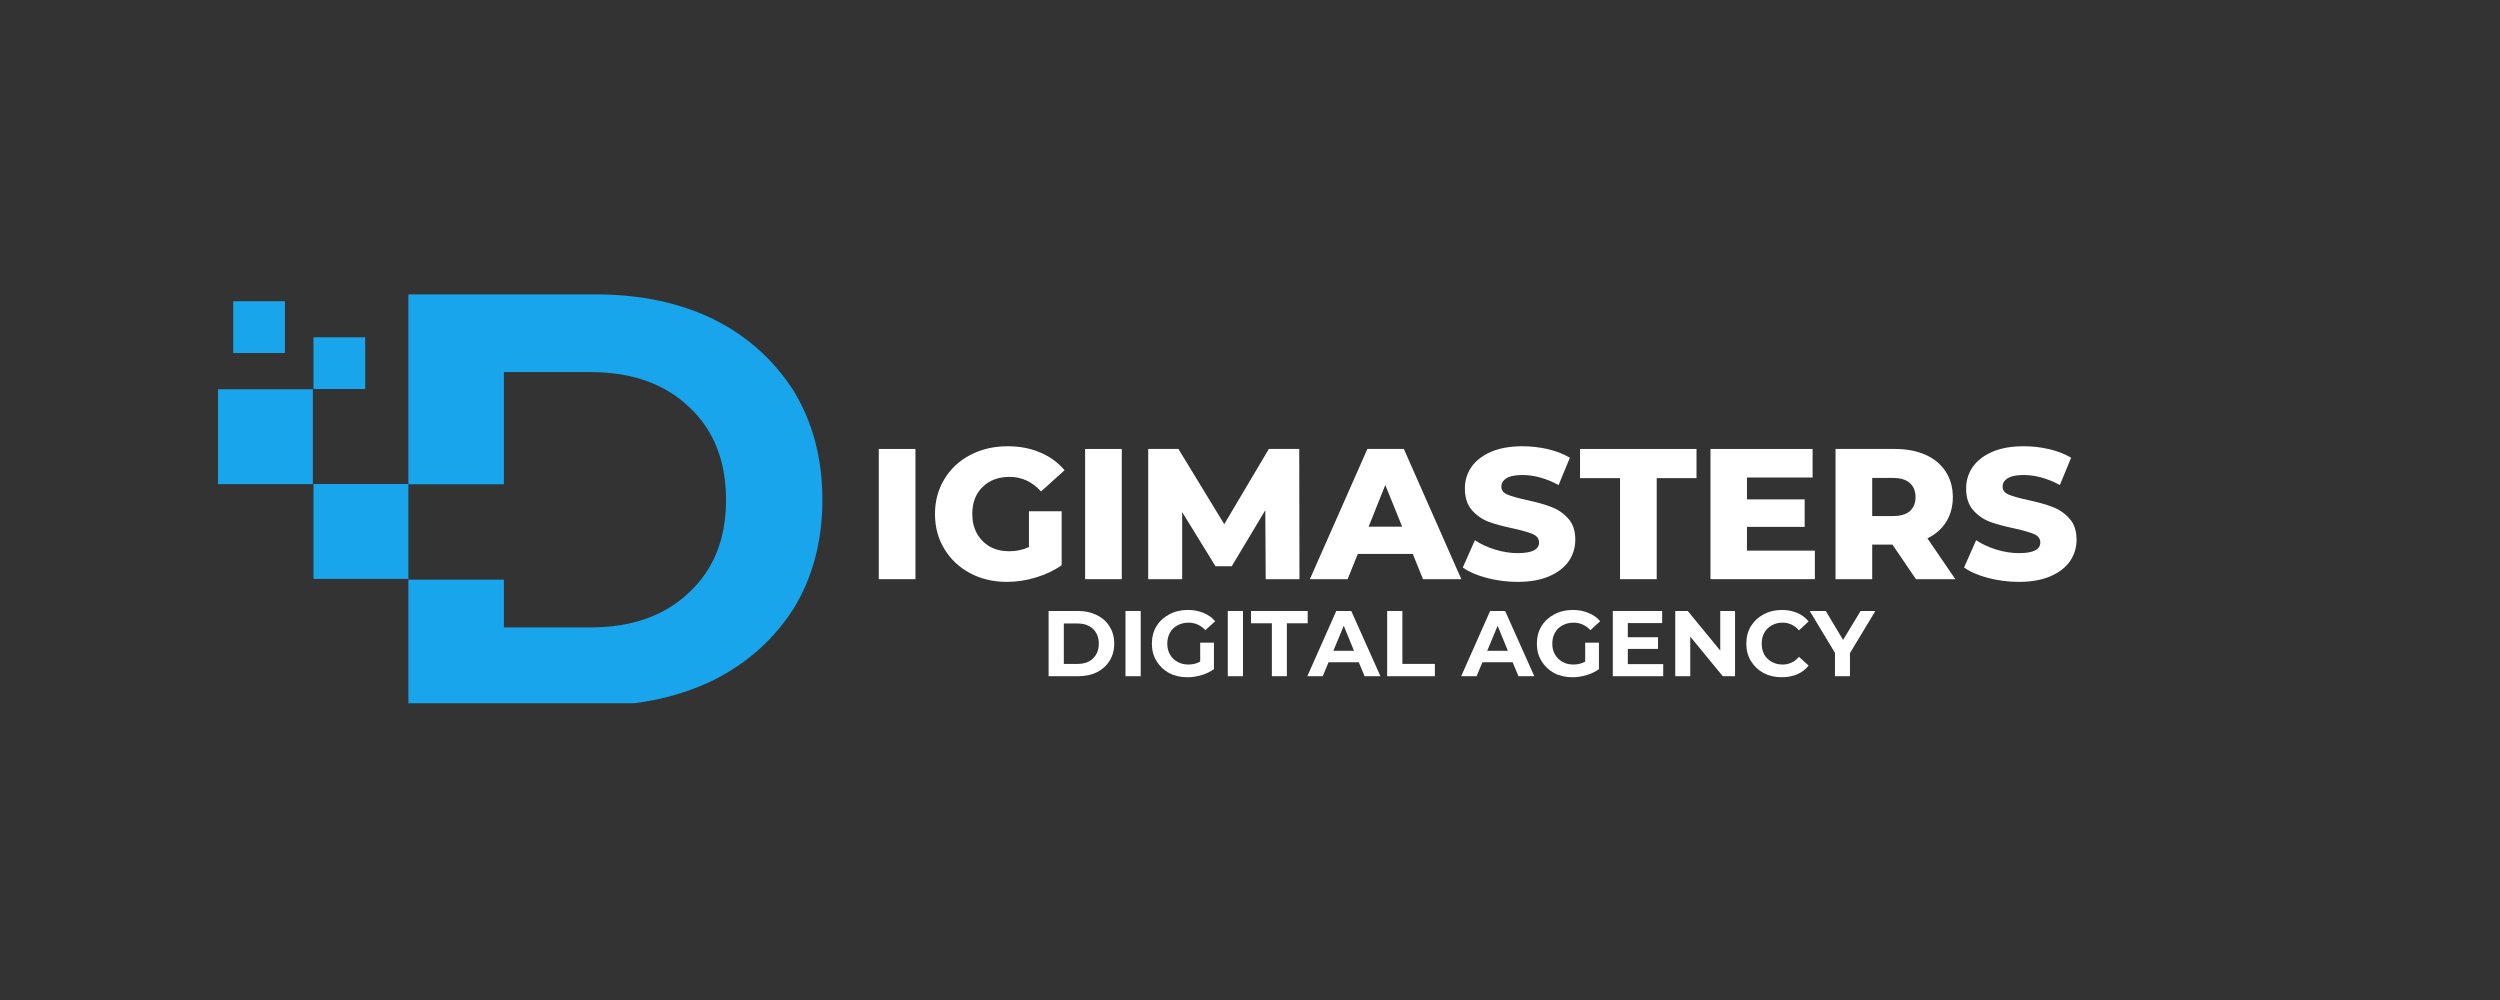
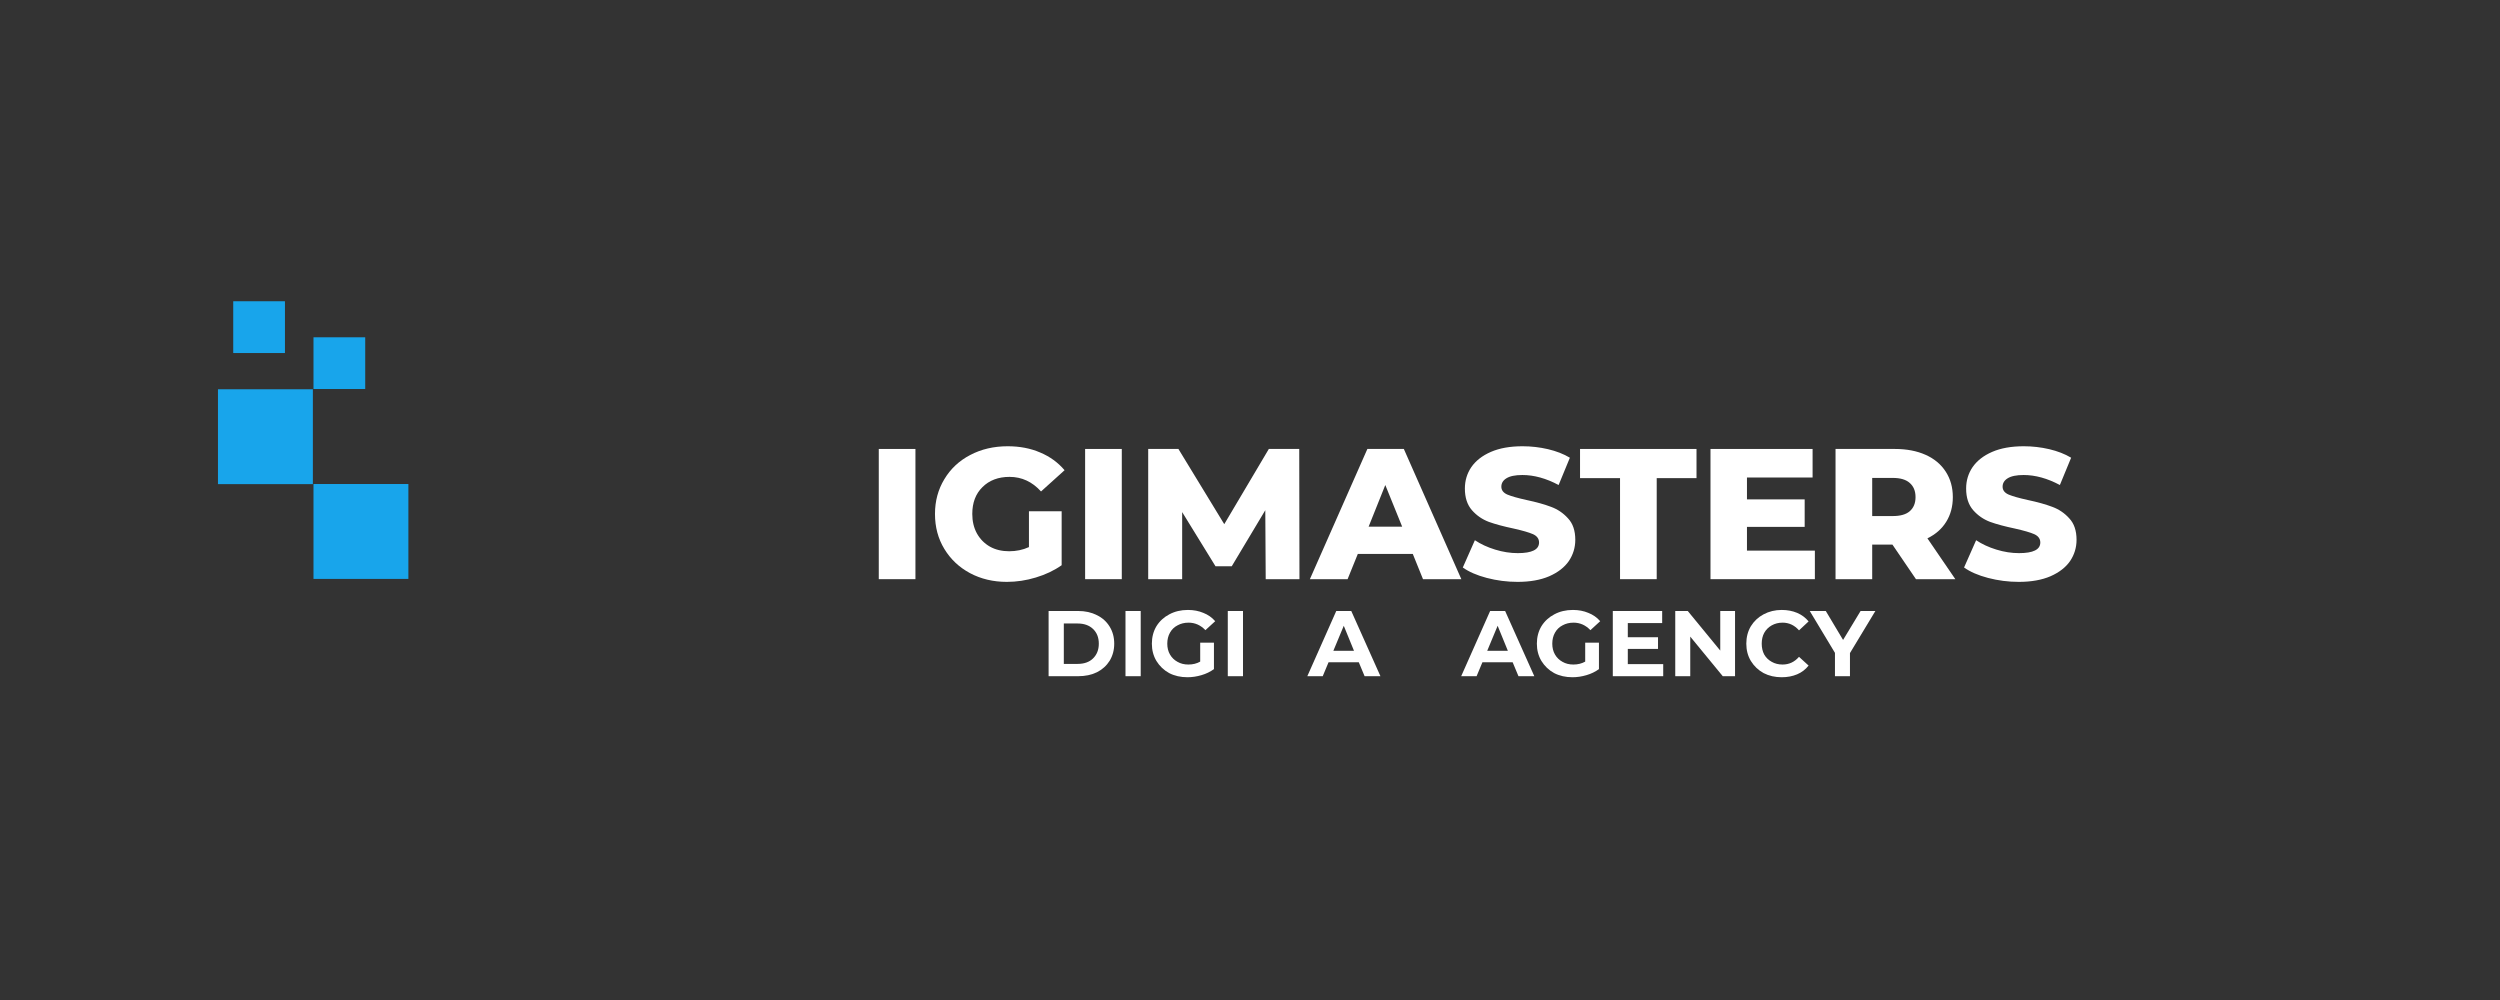
<svg xmlns="http://www.w3.org/2000/svg" width="250" viewBox="0 0 187.5 75" height="100" preserveAspectRatio="xMidYMid meet">
  <rect x="0" y="0" width="187.5" height="75" fill="#333333" stroke="none" />
  <defs>
    <g />
    <clipPath id="4a72fbd125">
-       <path d="M 30 22.078 L 61.965 22.078 L 61.965 52.746 L 30 52.746 Z M 30 22.078 " clip-rule="nonzero" />
-     </clipPath>
+       </clipPath>
    <clipPath id="82d74acf22">
      <path d="M 16.336 29 L 24 29 L 24 37 L 16.336 37 Z M 16.336 29 " clip-rule="nonzero" />
    </clipPath>
    <clipPath id="643b049ed5">
      <path d="M 17 22.078 L 22 22.078 L 22 27 L 17 27 Z M 17 22.078 " clip-rule="nonzero" />
    </clipPath>
  </defs>
  <g clip-path="url(#4a72fbd125)">
    <path fill="#18a5eb" d="M 30.629 22.078 L 44.645 22.078 C 48.02 22.078 50.984 22.703 53.52 23.945 C 56.113 25.242 58.09 27.062 59.543 29.348 C 60.957 31.688 61.68 34.379 61.68 37.5 C 61.68 40.562 60.957 43.266 59.551 45.594 C 58.098 47.879 56.125 49.695 53.531 51 C 50.984 52.242 48.027 52.922 44.652 52.922 L 30.629 52.922 L 30.629 43.473 L 37.793 43.473 L 37.793 47.055 L 44.281 47.055 C 47.402 47.055 49.84 46.176 51.652 44.461 C 53.52 42.75 54.453 40.41 54.453 37.508 C 54.453 34.555 53.52 32.215 51.652 30.5 C 49.84 28.785 47.391 27.906 44.281 27.906 L 37.793 27.906 L 37.793 36.32 L 30.629 36.32 Z M 30.629 22.078 " fill-opacity="1" fill-rule="nonzero" />
  </g>
  <path fill="#18a5eb" d="M 23.512 36.301 L 30.629 36.301 L 30.629 43.418 L 23.512 43.418 Z M 23.512 36.301 " fill-opacity="1" fill-rule="nonzero" />
  <g clip-path="url(#82d74acf22)">
    <path fill="#18a5eb" d="M 16.348 29.195 L 23.465 29.195 L 23.465 36.312 L 16.348 36.312 Z M 16.348 29.195 " fill-opacity="1" fill-rule="nonzero" />
  </g>
  <path fill="#18a5eb" d="M 23.512 25.297 L 27.391 25.297 L 27.391 29.176 L 23.512 29.176 Z M 23.512 25.297 " fill-opacity="1" fill-rule="nonzero" />
  <g clip-path="url(#643b049ed5)">
    <path fill="#18a5eb" d="M 17.492 22.594 L 21.371 22.594 L 21.371 26.477 L 17.492 26.477 Z M 17.492 22.594 " fill-opacity="1" fill-rule="nonzero" />
  </g>
  <g fill="#ffffff" fill-opacity="1">
    <g transform="translate(64.924, 43.438)">
      <g>
        <path d="M 0.984 -9.766 L 3.734 -9.766 L 3.734 0 L 0.984 0 Z M 0.984 -9.766 " />
      </g>
    </g>
  </g>
  <g fill="#ffffff" fill-opacity="1">
    <g transform="translate(69.655, 43.438)">
      <g>
        <path d="M 7.516 -5.094 L 9.969 -5.094 L 9.969 -1.047 C 9.406 -0.648 8.758 -0.344 8.031 -0.125 C 7.312 0.094 6.586 0.203 5.859 0.203 C 4.836 0.203 3.914 -0.016 3.094 -0.453 C 2.281 -0.891 1.641 -1.492 1.172 -2.266 C 0.703 -3.035 0.469 -3.91 0.469 -4.891 C 0.469 -5.859 0.703 -6.727 1.172 -7.5 C 1.641 -8.281 2.285 -8.883 3.109 -9.312 C 3.941 -9.75 4.879 -9.969 5.922 -9.969 C 6.828 -9.969 7.641 -9.812 8.359 -9.5 C 9.086 -9.195 9.695 -8.754 10.188 -8.172 L 8.422 -6.578 C 7.766 -7.305 6.977 -7.672 6.062 -7.672 C 5.219 -7.672 4.539 -7.414 4.031 -6.906 C 3.52 -6.406 3.266 -5.734 3.266 -4.891 C 3.266 -4.348 3.379 -3.863 3.609 -3.438 C 3.848 -3.008 4.176 -2.676 4.594 -2.438 C 5.008 -2.207 5.488 -2.094 6.031 -2.094 C 6.562 -2.094 7.055 -2.195 7.516 -2.406 Z M 7.516 -5.094 " />
      </g>
    </g>
  </g>
  <g fill="#ffffff" fill-opacity="1">
    <g transform="translate(80.4, 43.438)">
      <g>
        <path d="M 0.984 -9.766 L 3.734 -9.766 L 3.734 0 L 0.984 0 Z M 0.984 -9.766 " />
      </g>
    </g>
  </g>
  <g fill="#ffffff" fill-opacity="1">
    <g transform="translate(85.131, 43.438)">
      <g>
        <path d="M 9.797 0 L 9.766 -5.172 L 7.25 -0.969 L 6.031 -0.969 L 3.531 -5.031 L 3.531 0 L 0.984 0 L 0.984 -9.766 L 3.25 -9.766 L 6.688 -4.125 L 10.031 -9.766 L 12.312 -9.766 L 12.328 0 Z M 9.797 0 " />
      </g>
    </g>
  </g>
  <g fill="#ffffff" fill-opacity="1">
    <g transform="translate(98.444, 43.438)">
      <g>
        <path d="M 7.516 -1.891 L 3.391 -1.891 L 2.625 0 L -0.203 0 L 4.109 -9.766 L 6.844 -9.766 L 11.156 0 L 8.281 0 Z M 6.719 -3.938 L 5.453 -7.062 L 4.203 -3.938 Z M 6.719 -3.938 " />
      </g>
    </g>
  </g>
  <g fill="#ffffff" fill-opacity="1">
    <g transform="translate(109.413, 43.438)">
      <g>
        <path d="M 4.406 0.203 C 3.613 0.203 2.844 0.102 2.094 -0.094 C 1.352 -0.289 0.754 -0.551 0.297 -0.875 L 1.203 -2.922 C 1.641 -2.629 2.145 -2.395 2.719 -2.219 C 3.301 -2.039 3.867 -1.953 4.422 -1.953 C 5.484 -1.953 6.016 -2.219 6.016 -2.75 C 6.016 -3.031 5.863 -3.238 5.562 -3.375 C 5.258 -3.508 4.773 -3.648 4.109 -3.797 C 3.367 -3.953 2.75 -4.117 2.25 -4.297 C 1.758 -4.484 1.336 -4.773 0.984 -5.172 C 0.629 -5.578 0.453 -6.117 0.453 -6.797 C 0.453 -7.391 0.613 -7.926 0.938 -8.406 C 1.27 -8.883 1.758 -9.266 2.406 -9.547 C 3.051 -9.828 3.844 -9.969 4.781 -9.969 C 5.426 -9.969 6.062 -9.895 6.688 -9.75 C 7.312 -9.602 7.859 -9.391 8.328 -9.109 L 7.484 -7.062 C 6.547 -7.562 5.641 -7.812 4.766 -7.812 C 4.223 -7.812 3.82 -7.727 3.562 -7.562 C 3.312 -7.406 3.188 -7.195 3.188 -6.938 C 3.188 -6.676 3.336 -6.477 3.641 -6.344 C 3.941 -6.219 4.422 -6.082 5.078 -5.938 C 5.816 -5.781 6.43 -5.609 6.922 -5.422 C 7.41 -5.242 7.832 -4.957 8.188 -4.562 C 8.551 -4.176 8.734 -3.641 8.734 -2.953 C 8.734 -2.367 8.57 -1.836 8.25 -1.359 C 7.926 -0.891 7.438 -0.508 6.781 -0.219 C 6.125 0.062 5.332 0.203 4.406 0.203 Z M 4.406 0.203 " />
      </g>
    </g>
  </g>
  <g fill="#ffffff" fill-opacity="1">
    <g transform="translate(118.441, 43.438)">
      <g>
        <path d="M 3.062 -7.578 L 0.062 -7.578 L 0.062 -9.766 L 8.797 -9.766 L 8.797 -7.578 L 5.812 -7.578 L 5.812 0 L 3.062 0 Z M 3.062 -7.578 " />
      </g>
    </g>
  </g>
  <g fill="#ffffff" fill-opacity="1">
    <g transform="translate(127.303, 43.438)">
      <g>
        <path d="M 8.812 -2.141 L 8.812 0 L 0.984 0 L 0.984 -9.766 L 8.641 -9.766 L 8.641 -7.625 L 3.719 -7.625 L 3.719 -5.984 L 8.047 -5.984 L 8.047 -3.922 L 3.719 -3.922 L 3.719 -2.141 Z M 8.812 -2.141 " />
      </g>
    </g>
  </g>
  <g fill="#ffffff" fill-opacity="1">
    <g transform="translate(136.681, 43.438)">
      <g>
        <path d="M 5.25 -2.594 L 3.734 -2.594 L 3.734 0 L 0.984 0 L 0.984 -9.766 L 5.438 -9.766 C 6.32 -9.766 7.086 -9.617 7.734 -9.328 C 8.391 -9.035 8.895 -8.613 9.25 -8.062 C 9.602 -7.52 9.781 -6.883 9.781 -6.156 C 9.781 -5.445 9.613 -4.828 9.281 -4.297 C 8.957 -3.773 8.488 -3.363 7.875 -3.062 L 9.969 0 L 7.016 0 Z M 6.984 -6.156 C 6.984 -6.613 6.836 -6.969 6.547 -7.219 C 6.266 -7.469 5.844 -7.594 5.281 -7.594 L 3.734 -7.594 L 3.734 -4.734 L 5.281 -4.734 C 5.844 -4.734 6.266 -4.852 6.547 -5.094 C 6.836 -5.344 6.984 -5.695 6.984 -6.156 Z M 6.984 -6.156 " />
      </g>
    </g>
  </g>
  <g fill="#ffffff" fill-opacity="1">
    <g transform="translate(147.007, 43.438)">
      <g>
        <path d="M 4.406 0.203 C 3.613 0.203 2.844 0.102 2.094 -0.094 C 1.352 -0.289 0.754 -0.551 0.297 -0.875 L 1.203 -2.922 C 1.641 -2.629 2.145 -2.395 2.719 -2.219 C 3.301 -2.039 3.867 -1.953 4.422 -1.953 C 5.484 -1.953 6.016 -2.219 6.016 -2.75 C 6.016 -3.031 5.863 -3.238 5.562 -3.375 C 5.258 -3.508 4.773 -3.648 4.109 -3.797 C 3.367 -3.953 2.75 -4.117 2.25 -4.297 C 1.758 -4.484 1.336 -4.773 0.984 -5.172 C 0.629 -5.578 0.453 -6.117 0.453 -6.797 C 0.453 -7.391 0.613 -7.926 0.938 -8.406 C 1.27 -8.883 1.758 -9.266 2.406 -9.547 C 3.051 -9.828 3.844 -9.969 4.781 -9.969 C 5.426 -9.969 6.062 -9.895 6.688 -9.75 C 7.312 -9.602 7.859 -9.391 8.328 -9.109 L 7.484 -7.062 C 6.547 -7.562 5.641 -7.812 4.766 -7.812 C 4.223 -7.812 3.82 -7.727 3.562 -7.562 C 3.312 -7.406 3.188 -7.195 3.188 -6.938 C 3.188 -6.676 3.336 -6.477 3.641 -6.344 C 3.941 -6.219 4.422 -6.082 5.078 -5.938 C 5.816 -5.781 6.43 -5.609 6.922 -5.422 C 7.41 -5.242 7.832 -4.957 8.188 -4.562 C 8.551 -4.176 8.734 -3.641 8.734 -2.953 C 8.734 -2.367 8.57 -1.836 8.25 -1.359 C 7.926 -0.891 7.438 -0.508 6.781 -0.219 C 6.125 0.062 5.332 0.203 4.406 0.203 Z M 4.406 0.203 " />
      </g>
    </g>
  </g>
  <g fill="#ffffff" fill-opacity="1">
    <g transform="translate(78.067, 50.715)">
      <g>
        <path d="M 0.578 -4.891 L 2.797 -4.891 C 3.328 -4.891 3.797 -4.785 4.203 -4.578 C 4.609 -4.379 4.926 -4.094 5.156 -3.719 C 5.383 -3.352 5.5 -2.926 5.5 -2.438 C 5.5 -1.957 5.383 -1.531 5.156 -1.156 C 4.926 -0.789 4.609 -0.504 4.203 -0.297 C 3.797 -0.098 3.328 0 2.797 0 L 0.578 0 Z M 2.75 -0.922 C 3.238 -0.922 3.625 -1.055 3.906 -1.328 C 4.195 -1.609 4.344 -1.977 4.344 -2.438 C 4.344 -2.906 4.195 -3.273 3.906 -3.547 C 3.625 -3.816 3.238 -3.953 2.75 -3.953 L 1.719 -3.953 L 1.719 -0.922 Z M 2.75 -0.922 " />
      </g>
    </g>
  </g>
  <g fill="#ffffff" fill-opacity="1">
    <g transform="translate(83.834, 50.715)">
      <g>
        <path d="M 0.578 -4.891 L 1.719 -4.891 L 1.719 0 L 0.578 0 Z M 0.578 -4.891 " />
      </g>
    </g>
  </g>
  <g fill="#ffffff" fill-opacity="1">
    <g transform="translate(86.124, 50.715)">
      <g>
        <path d="M 3.891 -2.516 L 4.922 -2.516 L 4.922 -0.531 C 4.648 -0.332 4.336 -0.18 3.984 -0.078 C 3.641 0.023 3.289 0.078 2.938 0.078 C 2.426 0.078 1.969 -0.023 1.562 -0.234 C 1.164 -0.453 0.848 -0.754 0.609 -1.141 C 0.379 -1.523 0.266 -1.957 0.266 -2.438 C 0.266 -2.926 0.379 -3.363 0.609 -3.75 C 0.848 -4.133 1.172 -4.43 1.578 -4.641 C 1.984 -4.859 2.445 -4.969 2.969 -4.969 C 3.395 -4.969 3.781 -4.895 4.125 -4.75 C 4.477 -4.613 4.773 -4.406 5.016 -4.125 L 4.281 -3.453 C 3.926 -3.828 3.504 -4.016 3.016 -4.016 C 2.703 -4.016 2.426 -3.945 2.188 -3.812 C 1.945 -3.688 1.758 -3.504 1.625 -3.266 C 1.488 -3.023 1.422 -2.75 1.422 -2.438 C 1.422 -2.133 1.488 -1.863 1.625 -1.625 C 1.758 -1.395 1.945 -1.211 2.188 -1.078 C 2.426 -0.941 2.695 -0.875 3 -0.875 C 3.332 -0.875 3.629 -0.945 3.891 -1.094 Z M 3.891 -2.516 " />
      </g>
    </g>
  </g>
  <g fill="#ffffff" fill-opacity="1">
    <g transform="translate(91.506, 50.715)">
      <g>
        <path d="M 0.578 -4.891 L 1.719 -4.891 L 1.719 0 L 0.578 0 Z M 0.578 -4.891 " />
      </g>
    </g>
  </g>
  <g fill="#ffffff" fill-opacity="1">
    <g transform="translate(93.796, 50.715)">
      <g>
-         <path d="M 1.594 -3.969 L 0.031 -3.969 L 0.031 -4.891 L 4.281 -4.891 L 4.281 -3.969 L 2.719 -3.969 L 2.719 0 L 1.594 0 Z M 1.594 -3.969 " />
-       </g>
+         </g>
    </g>
  </g>
  <g fill="#ffffff" fill-opacity="1">
    <g transform="translate(98.111, 50.715)">
      <g>
        <path d="M 3.797 -1.047 L 1.531 -1.047 L 1.094 0 L -0.062 0 L 2.109 -4.891 L 3.234 -4.891 L 5.422 0 L 4.234 0 Z M 3.438 -1.906 L 2.672 -3.781 L 1.891 -1.906 Z M 3.438 -1.906 " />
      </g>
    </g>
  </g>
  <g fill="#ffffff" fill-opacity="1">
    <g transform="translate(103.459, 50.715)">
      <g>
-         <path d="M 0.578 -4.891 L 1.719 -4.891 L 1.719 -0.922 L 4.156 -0.922 L 4.156 0 L 0.578 0 Z M 0.578 -4.891 " />
-       </g>
+         </g>
    </g>
  </g>
  <g fill="#ffffff" fill-opacity="1">
    <g transform="translate(107.675, 50.715)">
      <g />
    </g>
  </g>
  <g fill="#ffffff" fill-opacity="1">
    <g transform="translate(109.651, 50.715)">
      <g>
        <path d="M 3.797 -1.047 L 1.531 -1.047 L 1.094 0 L -0.062 0 L 2.109 -4.891 L 3.234 -4.891 L 5.422 0 L 4.234 0 Z M 3.438 -1.906 L 2.672 -3.781 L 1.891 -1.906 Z M 3.438 -1.906 " />
      </g>
    </g>
  </g>
  <g fill="#ffffff" fill-opacity="1">
    <g transform="translate(114.999, 50.715)">
      <g>
        <path d="M 3.891 -2.516 L 4.922 -2.516 L 4.922 -0.531 C 4.648 -0.332 4.336 -0.18 3.984 -0.078 C 3.641 0.023 3.289 0.078 2.938 0.078 C 2.426 0.078 1.969 -0.023 1.562 -0.234 C 1.164 -0.453 0.848 -0.754 0.609 -1.141 C 0.379 -1.523 0.266 -1.957 0.266 -2.438 C 0.266 -2.926 0.379 -3.363 0.609 -3.75 C 0.848 -4.133 1.172 -4.43 1.578 -4.641 C 1.984 -4.859 2.445 -4.969 2.969 -4.969 C 3.395 -4.969 3.781 -4.895 4.125 -4.75 C 4.477 -4.613 4.773 -4.406 5.016 -4.125 L 4.281 -3.453 C 3.926 -3.828 3.504 -4.016 3.016 -4.016 C 2.703 -4.016 2.426 -3.945 2.188 -3.812 C 1.945 -3.688 1.758 -3.504 1.625 -3.266 C 1.488 -3.023 1.422 -2.75 1.422 -2.438 C 1.422 -2.133 1.488 -1.863 1.625 -1.625 C 1.758 -1.395 1.945 -1.211 2.188 -1.078 C 2.426 -0.941 2.695 -0.875 3 -0.875 C 3.332 -0.875 3.629 -0.945 3.891 -1.094 Z M 3.891 -2.516 " />
      </g>
    </g>
  </g>
  <g fill="#ffffff" fill-opacity="1">
    <g transform="translate(120.382, 50.715)">
      <g>
        <path d="M 4.359 -0.906 L 4.359 0 L 0.578 0 L 0.578 -4.891 L 4.281 -4.891 L 4.281 -3.984 L 1.703 -3.984 L 1.703 -2.922 L 3.969 -2.922 L 3.969 -2.047 L 1.703 -2.047 L 1.703 -0.906 Z M 4.359 -0.906 " />
      </g>
    </g>
  </g>
  <g fill="#ffffff" fill-opacity="1">
    <g transform="translate(125.066, 50.715)">
      <g>
        <path d="M 5.062 -4.891 L 5.062 0 L 4.141 0 L 1.703 -2.969 L 1.703 0 L 0.578 0 L 0.578 -4.891 L 1.516 -4.891 L 3.953 -1.922 L 3.953 -4.891 Z M 5.062 -4.891 " />
      </g>
    </g>
  </g>
  <g fill="#ffffff" fill-opacity="1">
    <g transform="translate(130.707, 50.715)">
      <g>
        <path d="M 2.922 0.078 C 2.422 0.078 1.969 -0.023 1.562 -0.234 C 1.164 -0.453 0.848 -0.754 0.609 -1.141 C 0.379 -1.523 0.266 -1.957 0.266 -2.438 C 0.266 -2.926 0.379 -3.363 0.609 -3.75 C 0.848 -4.133 1.164 -4.43 1.562 -4.641 C 1.969 -4.859 2.422 -4.969 2.922 -4.969 C 3.348 -4.969 3.734 -4.895 4.078 -4.75 C 4.422 -4.602 4.707 -4.391 4.938 -4.109 L 4.219 -3.438 C 3.883 -3.82 3.473 -4.016 2.984 -4.016 C 2.68 -4.016 2.41 -3.945 2.172 -3.812 C 1.93 -3.676 1.742 -3.488 1.609 -3.25 C 1.484 -3.02 1.422 -2.75 1.422 -2.438 C 1.422 -2.133 1.484 -1.863 1.609 -1.625 C 1.742 -1.395 1.93 -1.211 2.172 -1.078 C 2.41 -0.941 2.68 -0.875 2.984 -0.875 C 3.473 -0.875 3.883 -1.066 4.219 -1.453 L 4.938 -0.797 C 4.707 -0.504 4.422 -0.285 4.078 -0.141 C 3.734 0.004 3.348 0.078 2.922 0.078 Z M 2.922 0.078 " />
      </g>
    </g>
  </g>
  <g fill="#ffffff" fill-opacity="1">
    <g transform="translate(135.825, 50.715)">
      <g>
        <path d="M 2.922 -1.734 L 2.922 0 L 1.797 0 L 1.797 -1.75 L -0.094 -4.891 L 1.109 -4.891 L 2.406 -2.719 L 3.719 -4.891 L 4.828 -4.891 Z M 2.922 -1.734 " />
      </g>
    </g>
  </g>
</svg>